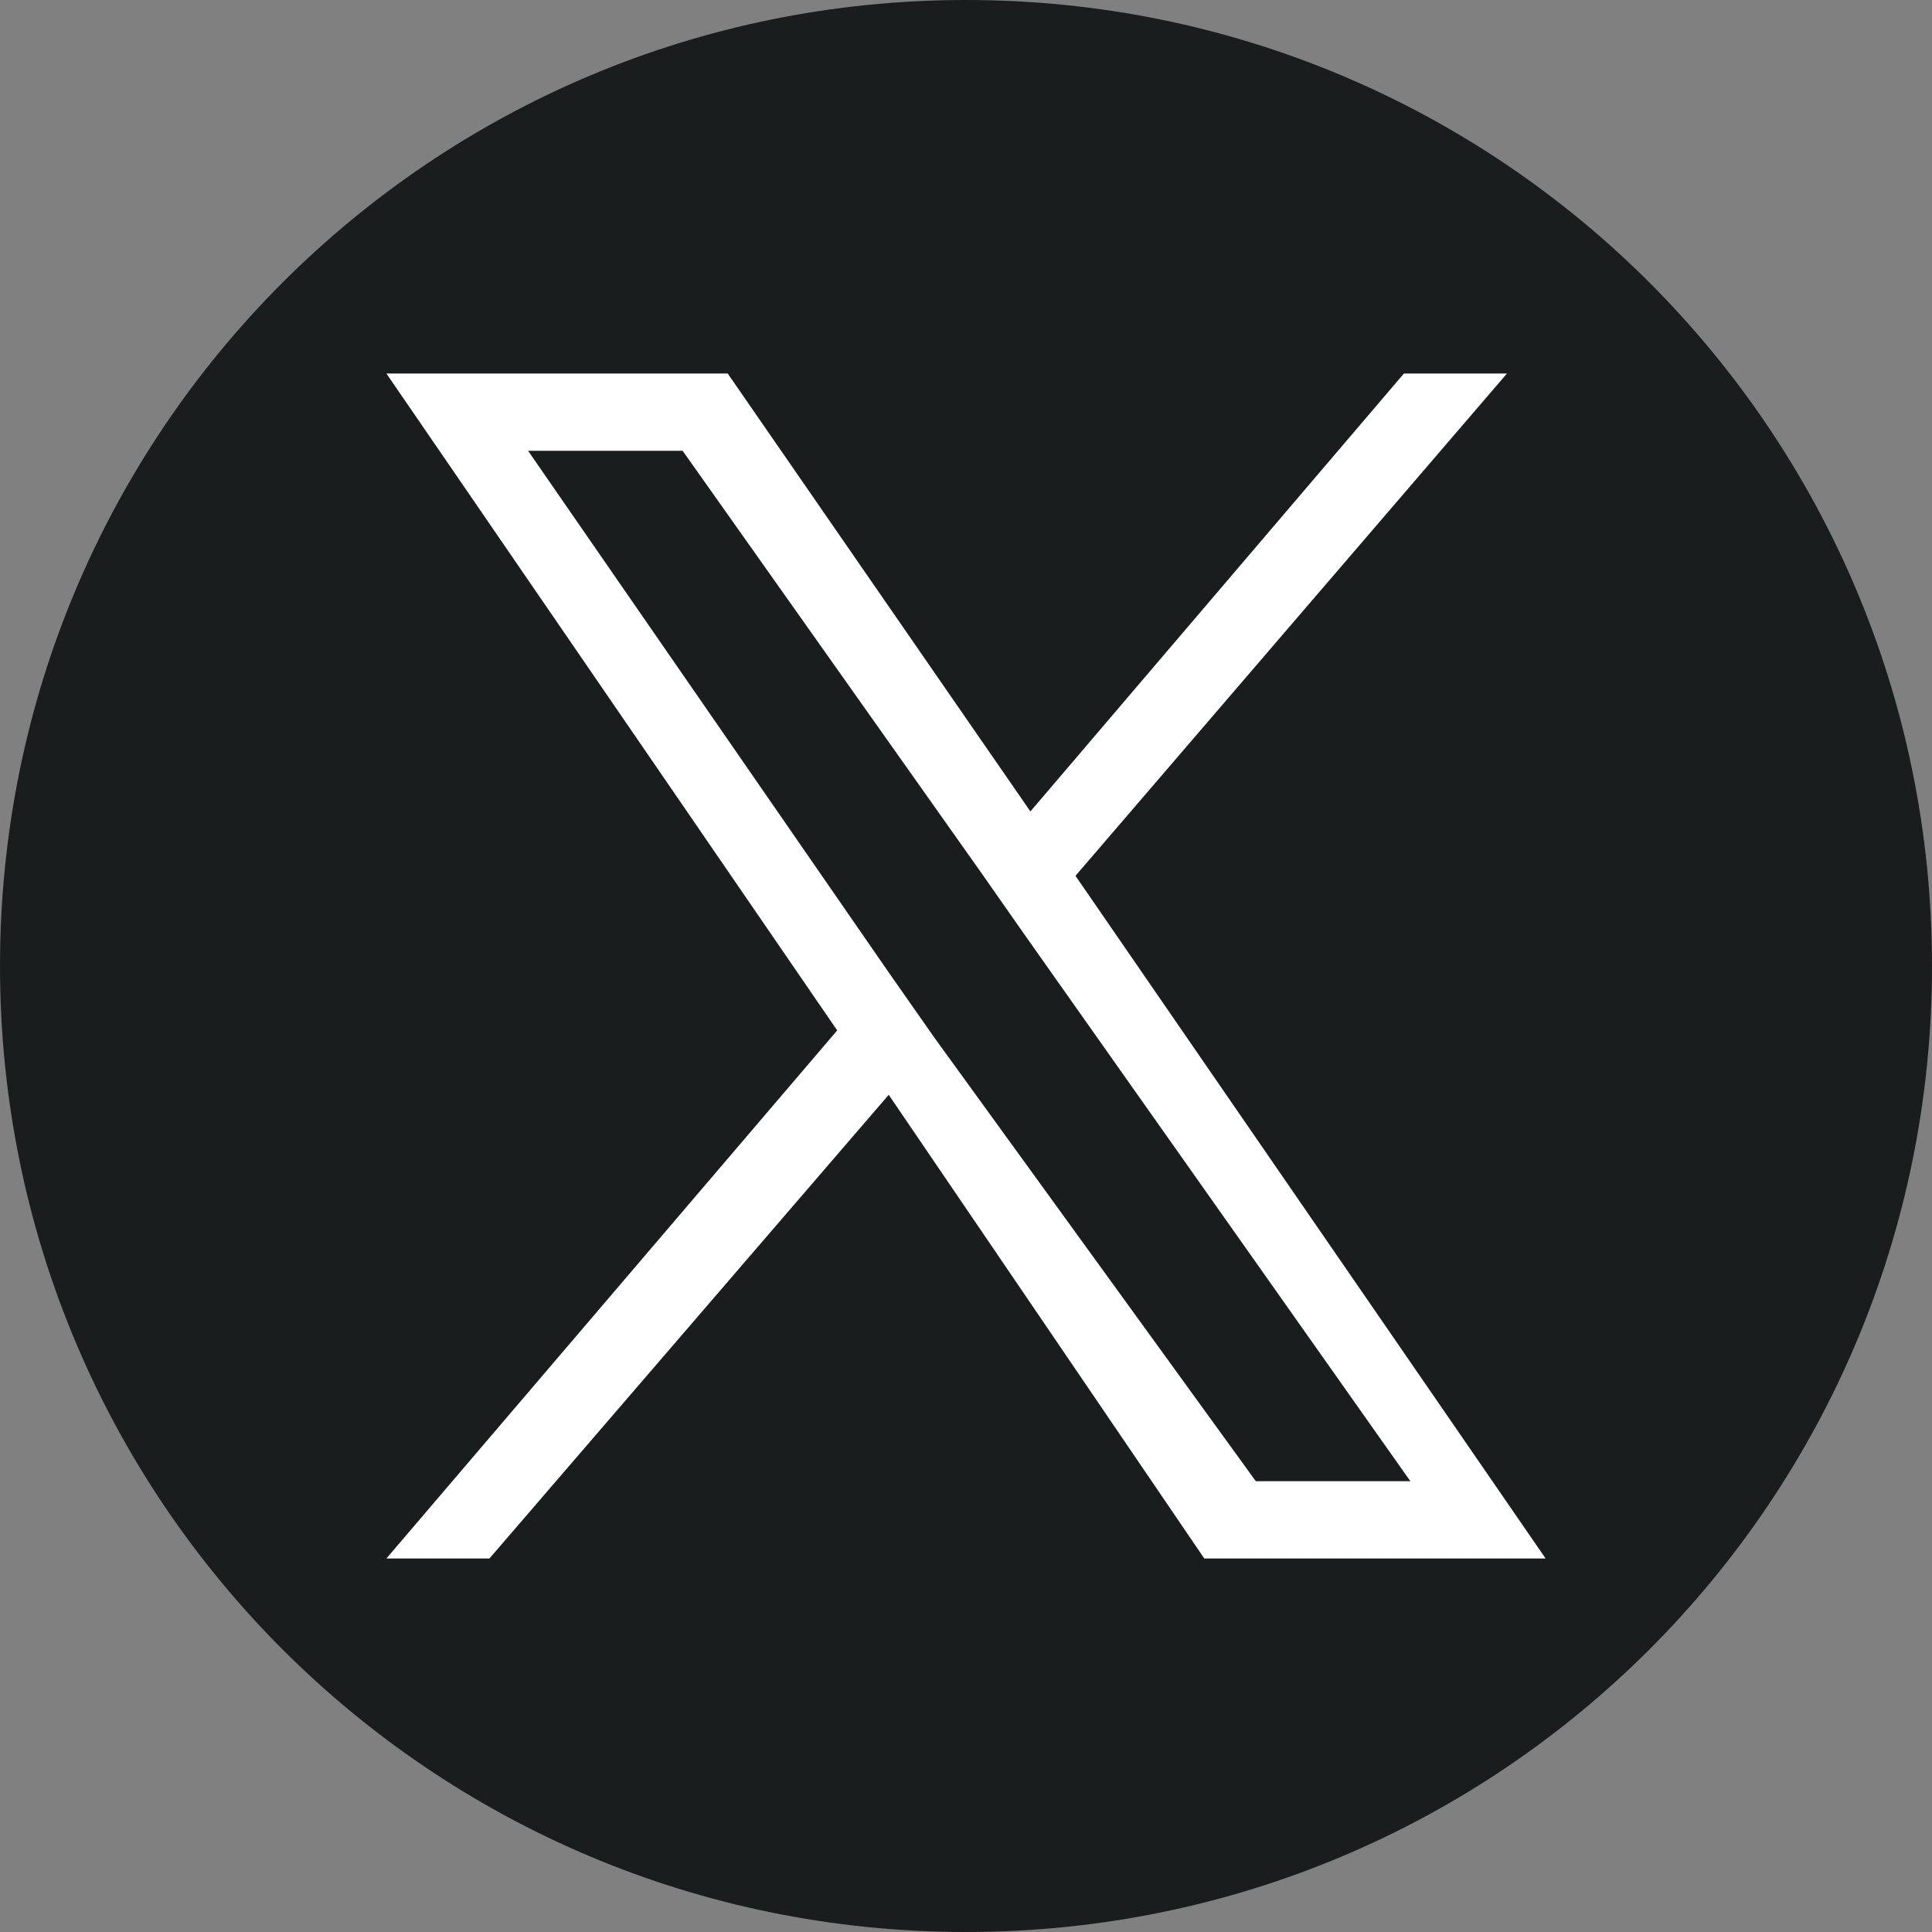
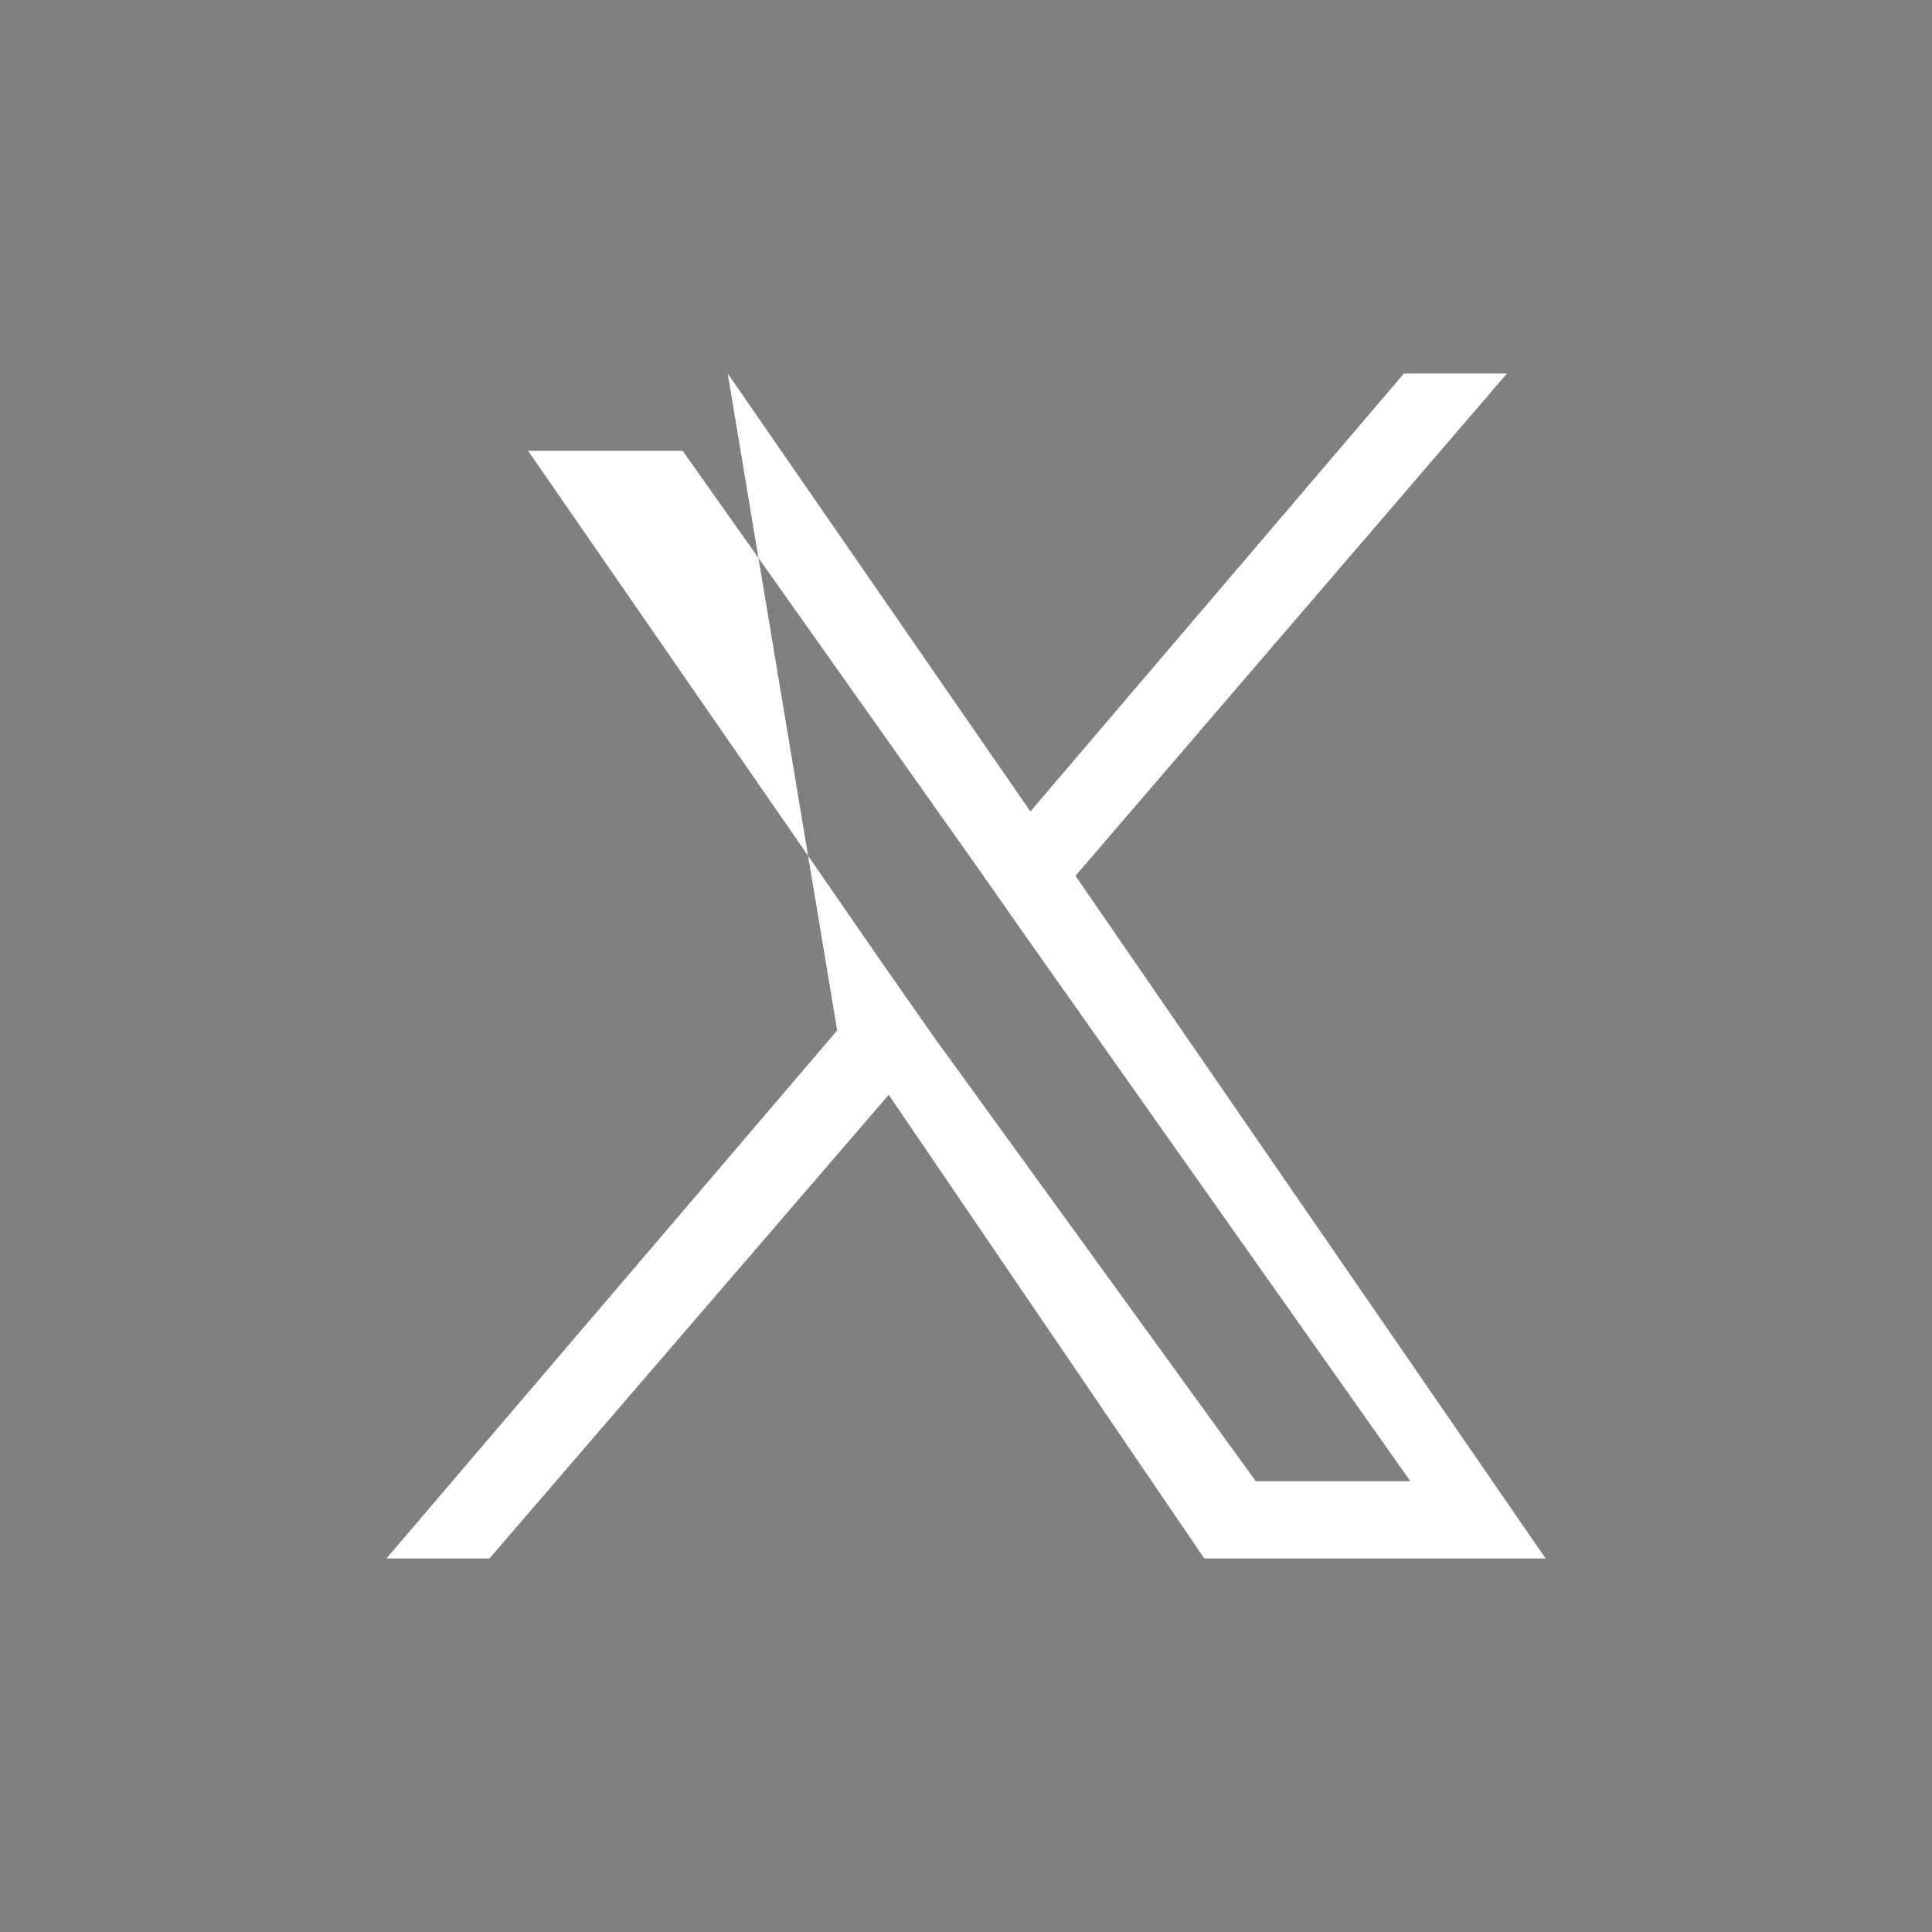
<svg xmlns="http://www.w3.org/2000/svg" version="1.1" id="sns_twitter" x="0px" y="0px" width="30px" height="30px" viewBox="0 0 30 30" style="enable-background:new 0 0 30 30;" xml:space="preserve">
  <rect x="0" y="0" width="30" height="30" fill="#808080" stroke="none" />
  <style type="text/css">
	.st0{fill:#1A1D1E;}
	.st1{fill:#FFFFFF;}
</style>
-   <path id="パス_6904" class="st0" d="M15,0c8.3,0,15,6.7,15,15s-6.7,15-15,15S0,23.3,0,15S6.7,0,15,0z" />
-   <path class="st1" d="M16.7,13.6l6.7-7.8h-1.6L16,12.6l-4.7-6.8H6L13,16l-7,8.2h1.6l6.2-7.2l4.9,7.2H24L16.7,13.6L16.7,13.6z   M14.5,16.1l-0.7-1L8.2,7h2.4l4.6,6.5l0.7,1l6,8.5h-2.4L14.5,16.1L14.5,16.1z" />
+   <path class="st1" d="M16.7,13.6l6.7-7.8h-1.6L16,12.6l-4.7-6.8L13,16l-7,8.2h1.6l6.2-7.2l4.9,7.2H24L16.7,13.6L16.7,13.6z   M14.5,16.1l-0.7-1L8.2,7h2.4l4.6,6.5l0.7,1l6,8.5h-2.4L14.5,16.1L14.5,16.1z" />
</svg>